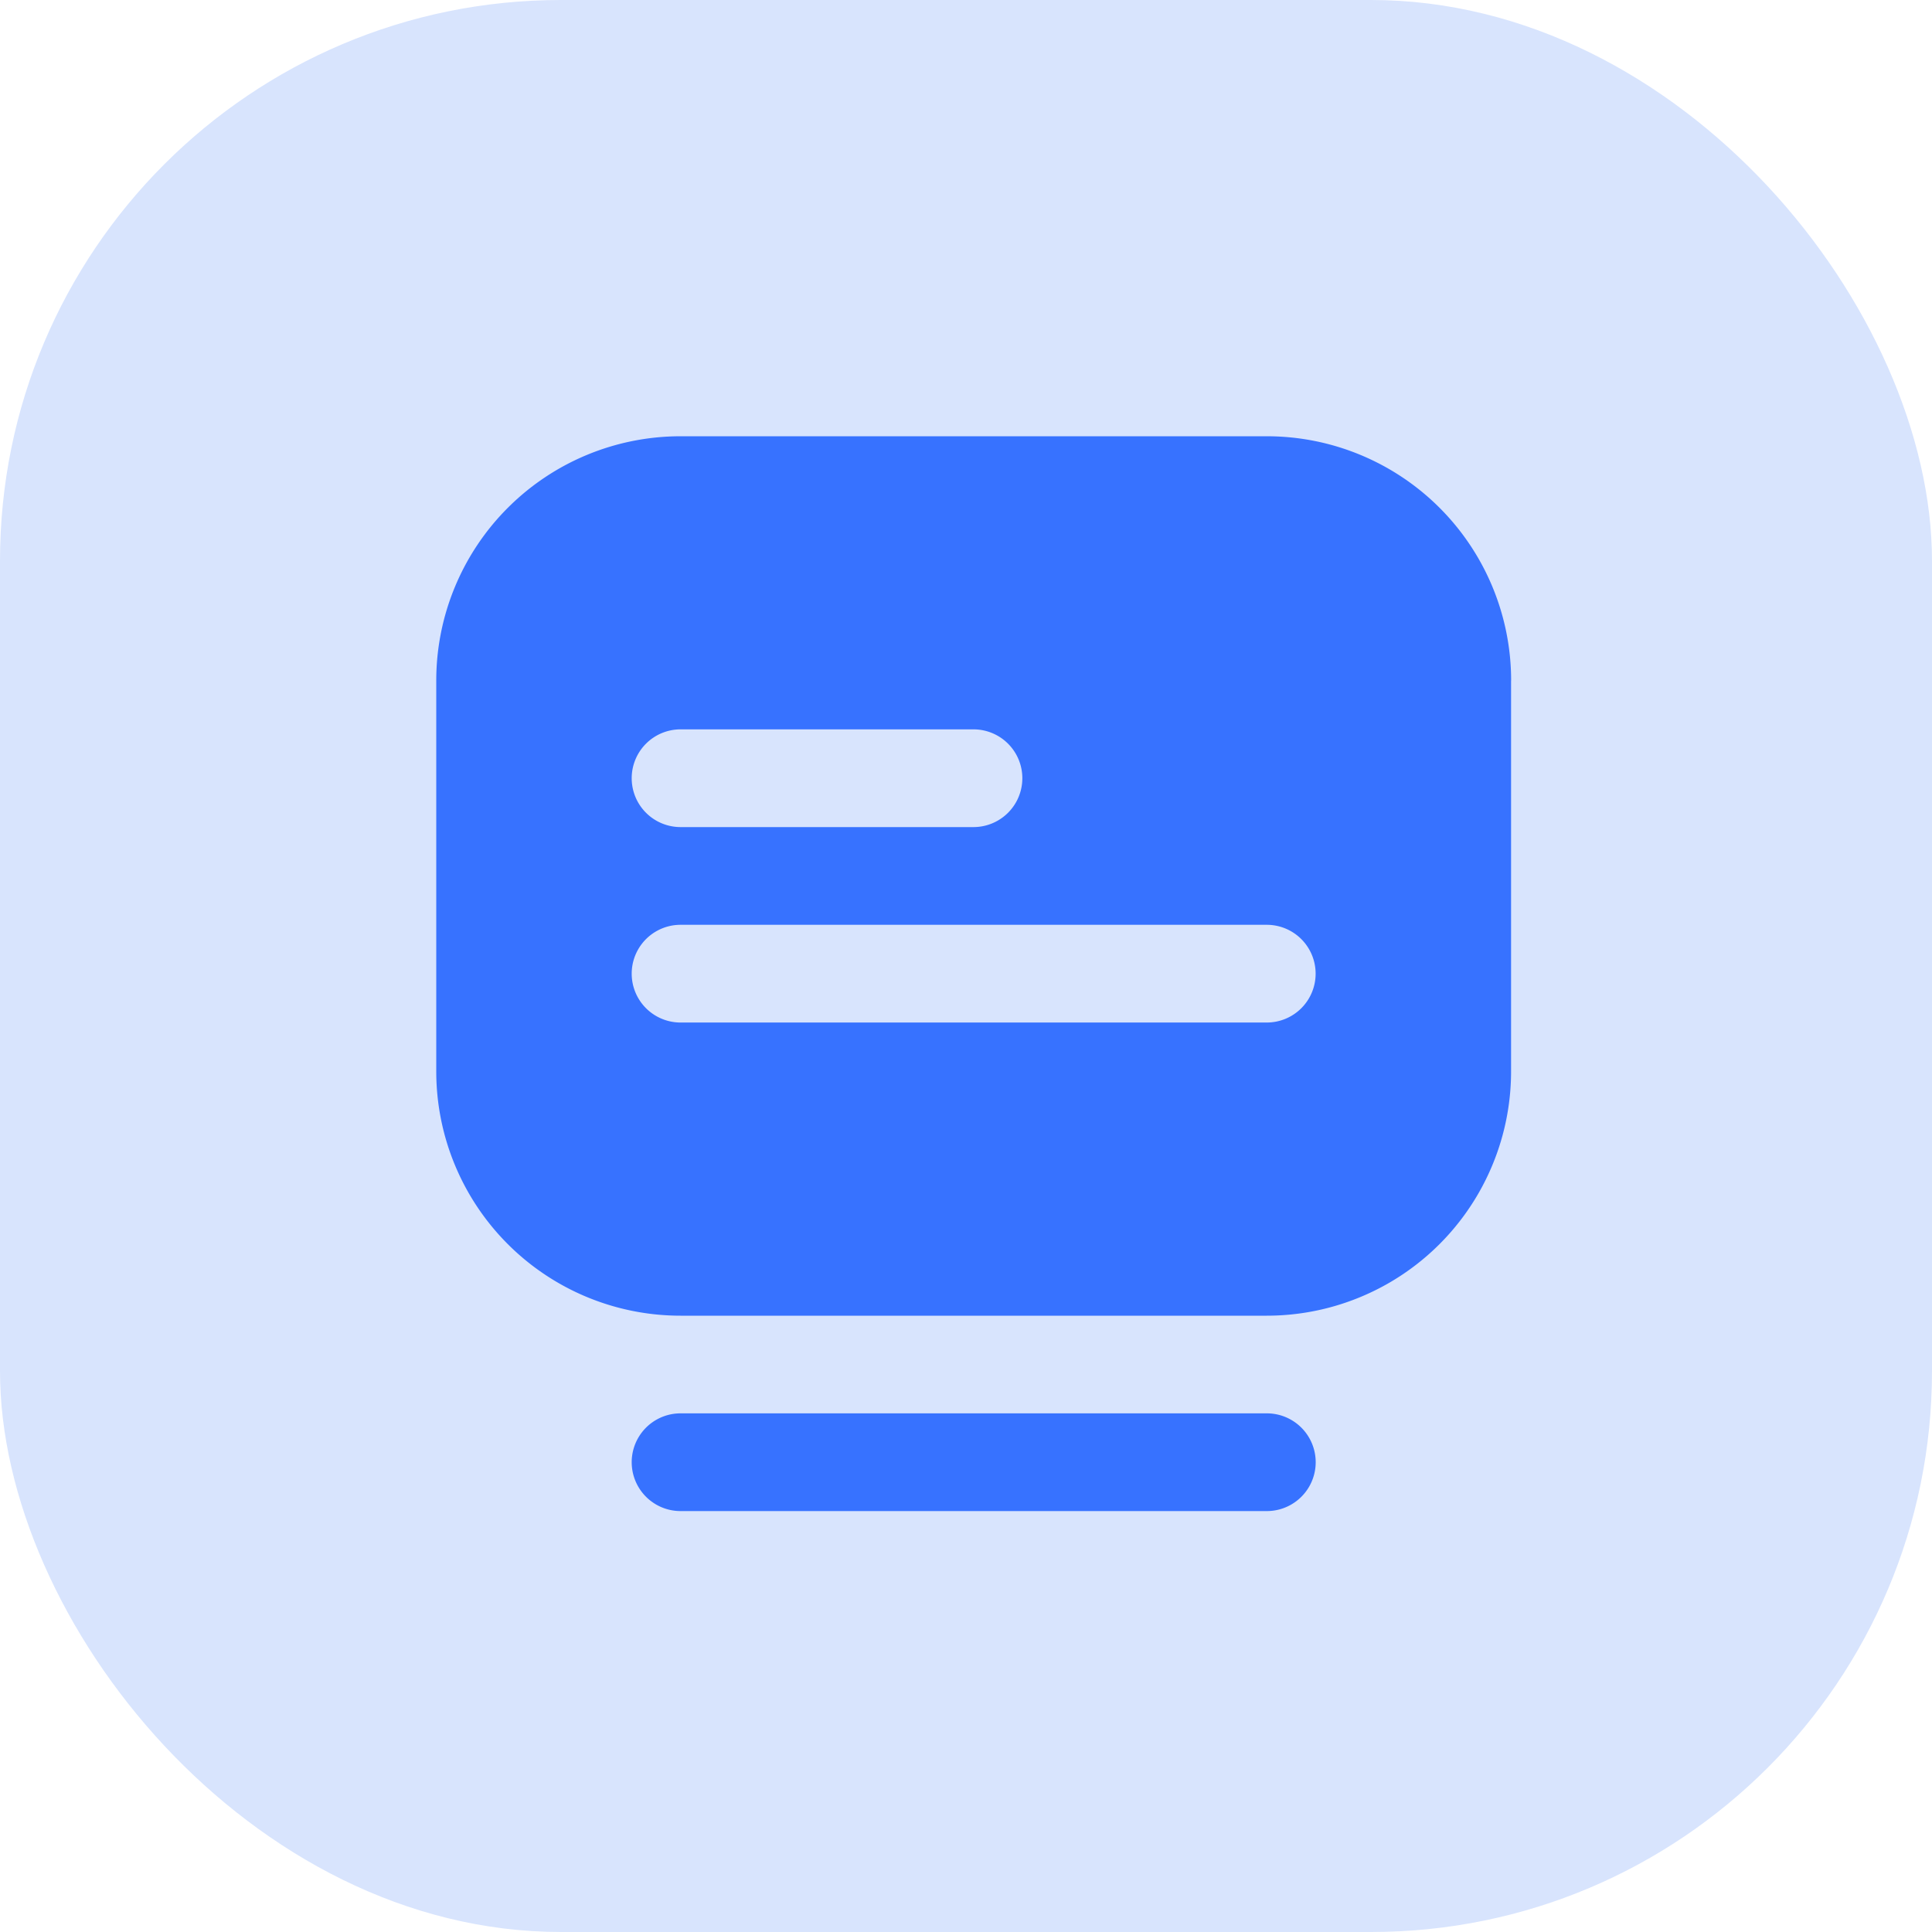
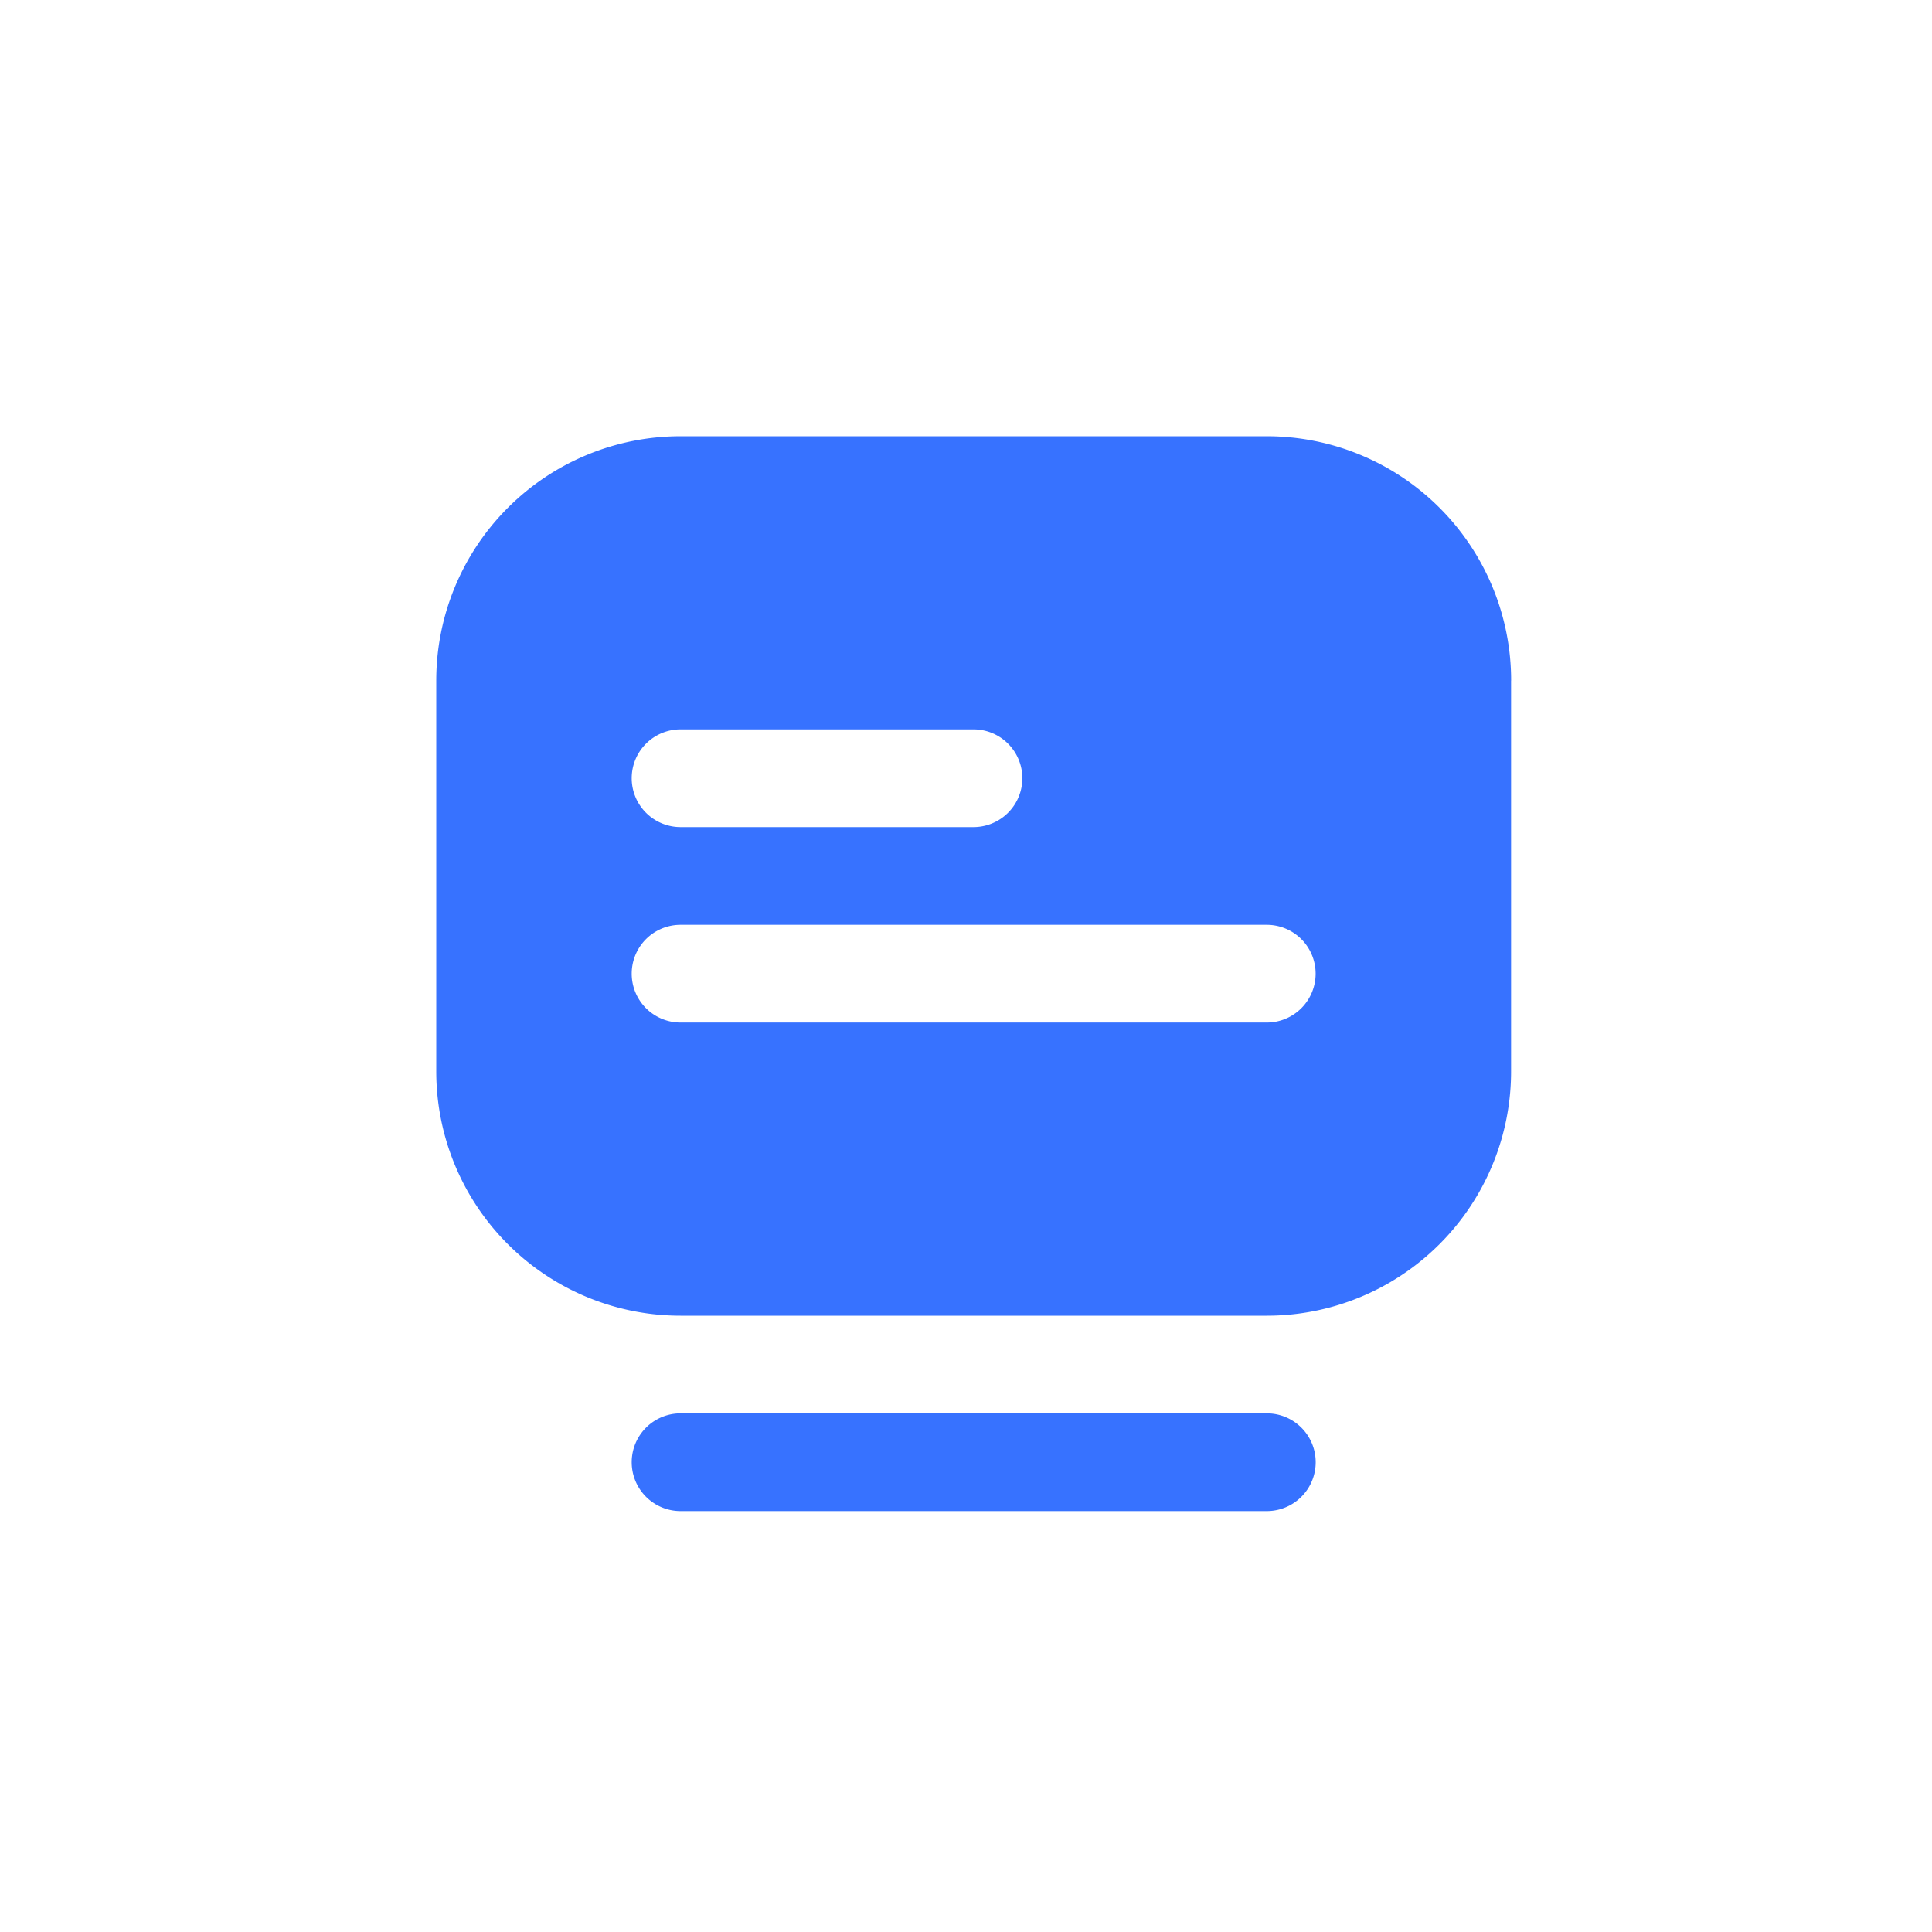
<svg xmlns="http://www.w3.org/2000/svg" width="31" height="31" viewBox="0 0 31 31">
  <g id="Blogs" transform="translate(-6201 5048)">
-     <rect id="Rectangle_179791" data-name="Rectangle 179791" width="31" height="31" rx="9" transform="translate(6201 -5048)" fill="#d8e4fd" />
    <g id="Glyph" transform="translate(6207 -5042)">
-       <path id="Path_1635070" data-name="Path 1635070" d="M14.327,18.246H4.92a.784.784,0,0,1,0-1.568h9.407a.784.784,0,0,1,0,1.568ZM18.246,4.92v6.271a3.92,3.92,0,0,1-3.92,3.92H4.92A3.92,3.92,0,0,1,1,11.191V4.92A3.92,3.92,0,0,1,4.92,1h9.407a3.92,3.92,0,0,1,3.92,3.92ZM4.136,6.487a.784.784,0,0,0,.784.784h4.7a.784.784,0,1,0,0-1.568H4.92A.784.784,0,0,0,4.136,6.487ZM15.11,9.623a.784.784,0,0,0-.784-.784H4.92a.784.784,0,0,0,0,1.568h9.407A.784.784,0,0,0,15.11,9.623Z" transform="translate(0 0)" fill="#3772ff" />
+       <path id="Path_1635070" data-name="Path 1635070" d="M14.327,18.246H4.92a.784.784,0,0,1,0-1.568h9.407a.784.784,0,0,1,0,1.568M18.246,4.92v6.271a3.92,3.92,0,0,1-3.92,3.92H4.92A3.92,3.92,0,0,1,1,11.191V4.92A3.92,3.92,0,0,1,4.92,1h9.407a3.92,3.92,0,0,1,3.92,3.92ZM4.136,6.487a.784.784,0,0,0,.784.784h4.7a.784.784,0,1,0,0-1.568H4.92A.784.784,0,0,0,4.136,6.487ZM15.11,9.623a.784.784,0,0,0-.784-.784H4.92a.784.784,0,0,0,0,1.568h9.407A.784.784,0,0,0,15.11,9.623Z" transform="translate(0 0)" fill="#3772ff" />
    </g>
  </g>
</svg>